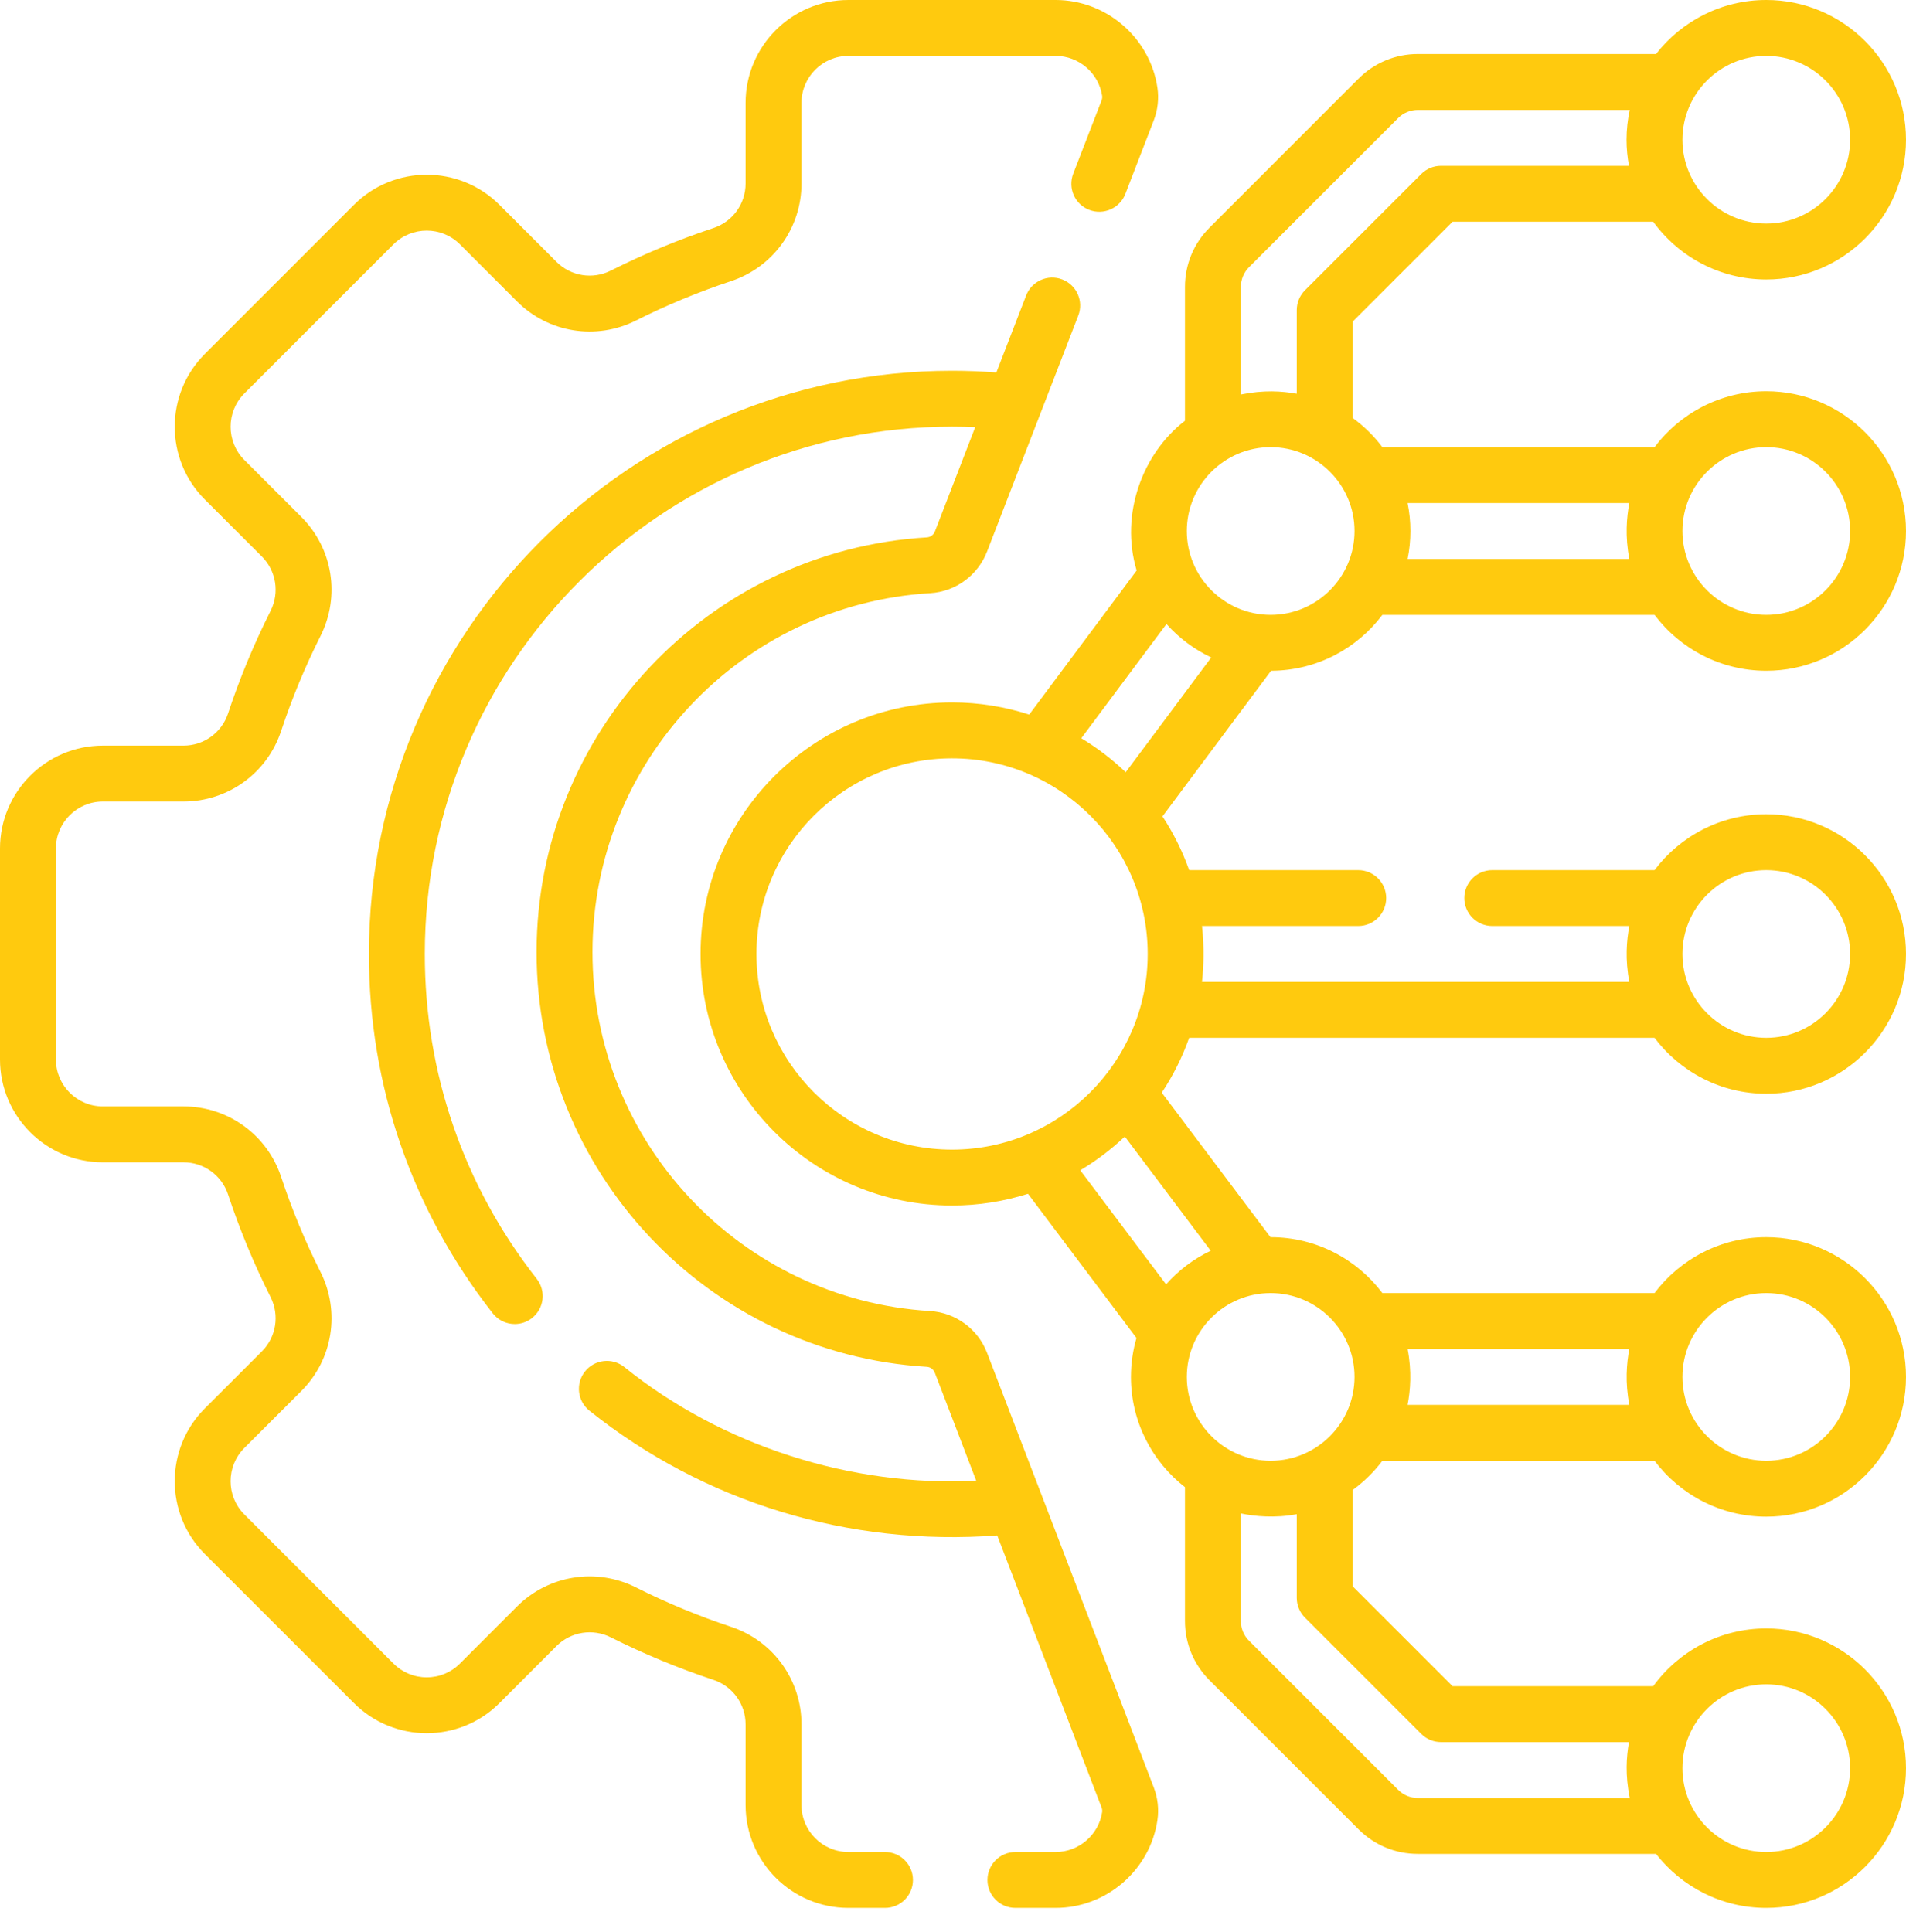
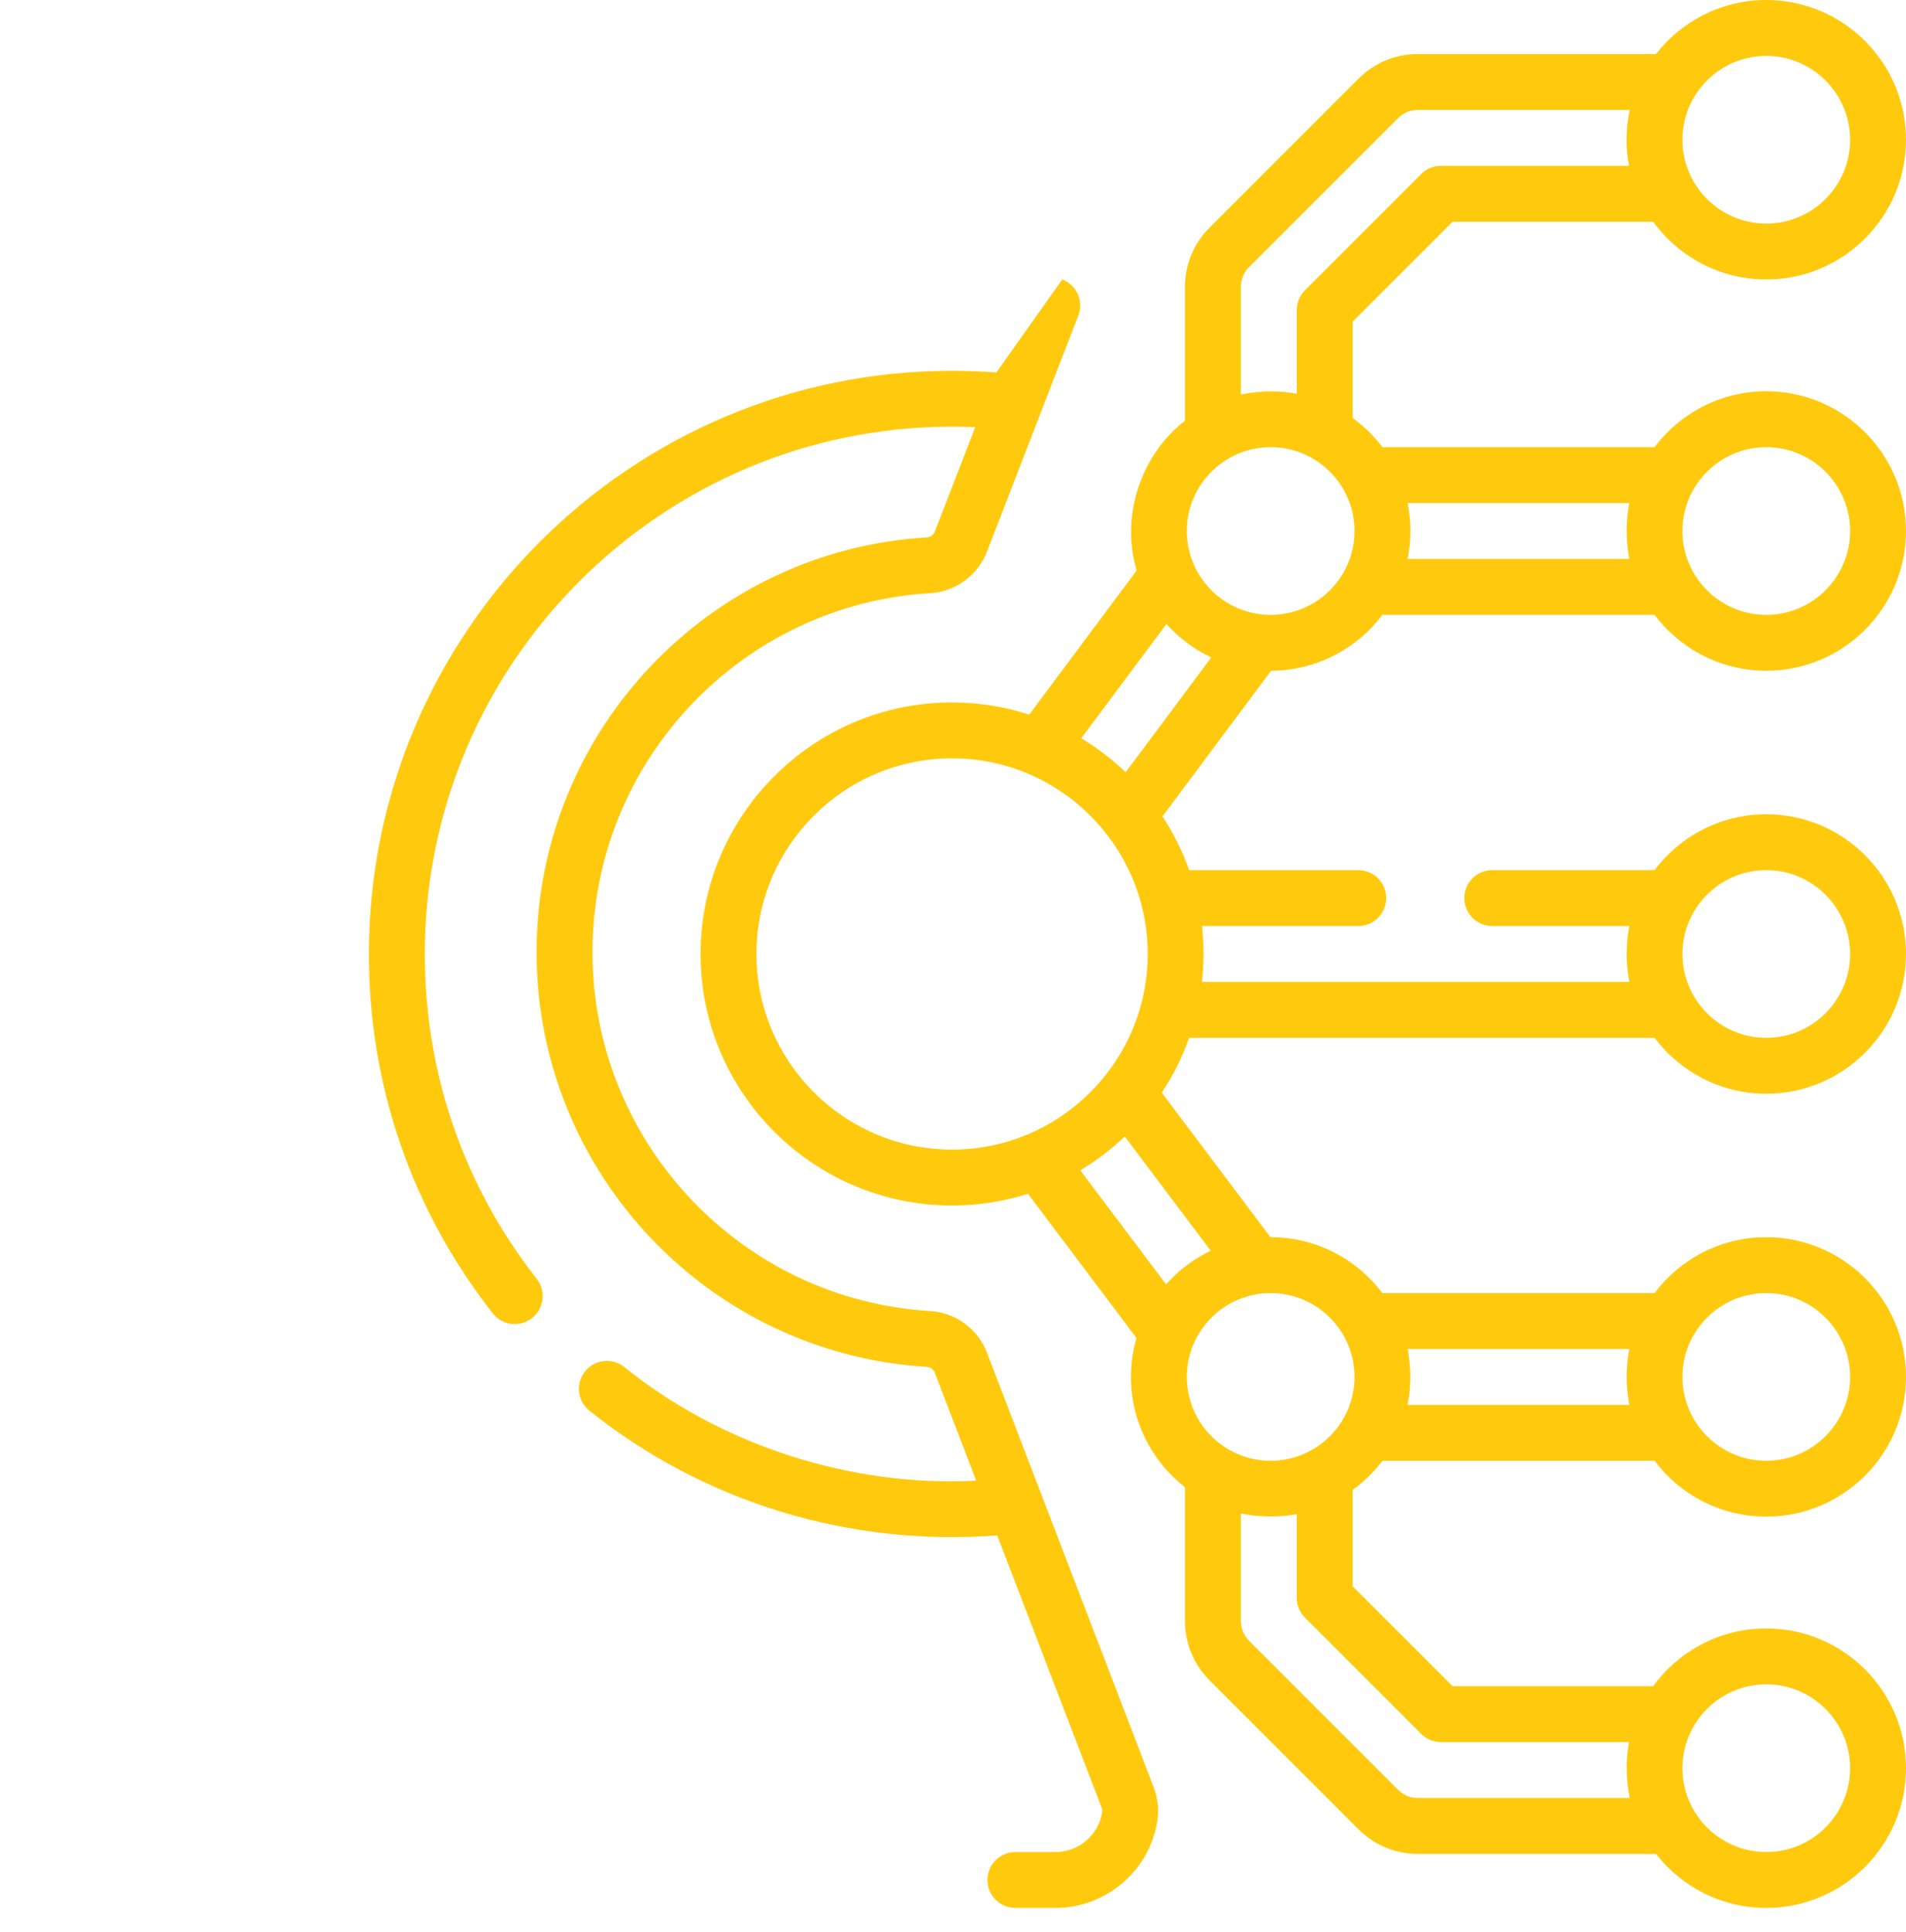
<svg xmlns="http://www.w3.org/2000/svg" width="73" height="74" viewBox="0 0 73 74" fill="none">
  <path d="M52.945 23.548H63.369C64.347 24.847 65.901 25.689 67.648 25.689C70.599 25.689 73 23.288 73 20.337C73 17.386 70.599 14.985 67.648 14.985C65.901 14.985 64.347 15.827 63.369 17.126C63.368 17.126 63.368 17.126 63.367 17.126H52.945C52.624 16.699 52.239 16.322 51.806 16.007V12.319L55.634 8.492H63.318C64.292 9.831 65.869 10.704 67.648 10.704C70.599 10.704 73 8.303 73 5.352C73 2.401 70.599 0 67.648 0C65.933 0 64.406 0.811 63.425 2.069H54.304C53.446 2.069 52.64 2.403 52.033 3.01L46.325 8.719C45.718 9.325 45.384 10.132 45.384 10.989V16.115C43.773 17.349 42.883 19.682 43.534 21.849L39.419 27.368C38.487 27.067 37.495 26.902 36.464 26.902C31.152 26.902 26.831 31.224 26.831 36.536C26.831 41.848 31.152 46.169 36.464 46.169C37.477 46.169 38.454 46.011 39.372 45.72L43.527 51.244C43.39 51.717 43.315 52.217 43.315 52.734C43.315 54.449 44.126 55.976 45.384 56.956V62.082C45.384 62.94 45.718 63.746 46.325 64.353L52.033 70.061C52.64 70.668 53.446 71.002 54.304 71.002H63.425C64.406 72.26 65.933 73.071 67.648 73.071C70.599 73.071 73 70.67 73 67.719C73 64.768 70.599 62.367 67.648 62.367C65.869 62.367 64.291 63.24 63.318 64.579H55.634L51.806 60.752V57.064C52.239 56.749 52.624 56.372 52.945 55.945H63.369C64.347 57.244 65.901 58.086 67.648 58.086C70.599 58.086 73 55.685 73 52.734C73 49.783 70.599 47.382 67.648 47.382C65.901 47.382 64.347 48.224 63.369 49.523C63.368 49.523 63.368 49.523 63.367 49.523H52.945C51.968 48.224 50.414 47.382 48.667 47.382C48.664 47.382 48.662 47.382 48.659 47.382L44.496 41.847C44.927 41.198 45.281 40.493 45.545 39.747H63.367C63.368 39.747 63.368 39.747 63.369 39.747C64.347 41.046 65.901 41.888 67.648 41.888C70.599 41.888 73 39.487 73 36.536C73 33.584 70.599 31.184 67.648 31.184C65.901 31.184 64.347 32.026 63.369 33.325C63.368 33.325 63.368 33.325 63.367 33.325H57.154C56.562 33.325 56.083 33.804 56.083 34.395C56.083 34.986 56.562 35.465 57.154 35.465H62.404C62.298 36.016 62.237 36.741 62.404 37.606H46.037C46.096 37.046 46.131 36.339 46.037 35.465H52.02C52.611 35.465 53.091 34.986 53.091 34.395C53.091 33.804 52.611 33.325 52.02 33.325H45.545C45.286 32.594 44.941 31.904 44.523 31.267L48.682 25.689C50.423 25.684 51.971 24.843 52.945 23.548V23.548ZM67.648 17.126C69.419 17.126 70.859 18.567 70.859 20.337C70.859 22.108 69.419 23.548 67.648 23.548C65.877 23.548 64.437 22.108 64.437 20.337C64.437 18.567 65.877 17.126 67.648 17.126ZM53.911 19.267H62.404C62.298 19.817 62.237 20.543 62.404 21.408H53.911C53.981 21.062 54.018 20.704 54.018 20.337C54.018 19.971 53.981 19.613 53.911 19.267ZM67.648 2.141C69.419 2.141 70.859 3.581 70.859 5.352C70.859 7.123 69.419 8.563 67.648 8.563C65.877 8.563 64.437 7.123 64.437 5.352C64.437 3.581 65.877 2.141 67.648 2.141ZM67.648 64.508C69.419 64.508 70.859 65.949 70.859 67.719C70.859 69.49 69.419 70.93 67.648 70.93C65.877 70.93 64.437 69.49 64.437 67.719C64.437 65.949 65.877 64.508 67.648 64.508ZM67.648 49.523C69.419 49.523 70.859 50.963 70.859 52.734C70.859 54.505 69.419 55.945 67.648 55.945C65.877 55.945 64.437 54.505 64.437 52.734C64.437 50.963 65.877 49.523 67.648 49.523ZM53.911 51.664H62.404C62.298 52.214 62.237 52.94 62.404 53.804H53.911C54.016 53.254 54.077 52.528 53.911 51.664ZM67.648 33.325C69.419 33.325 70.859 34.765 70.859 36.536C70.859 38.306 69.419 39.747 67.648 39.747C65.877 39.747 64.437 38.306 64.437 36.536C64.437 34.765 65.877 33.325 67.648 33.325ZM47.525 10.989C47.525 10.703 47.636 10.435 47.838 10.232L53.547 4.524C53.749 4.321 54.018 4.21 54.304 4.21H62.42C62.34 4.578 62.296 4.96 62.296 5.352C62.296 5.693 62.33 6.027 62.391 6.351H55.191C54.907 6.351 54.634 6.464 54.434 6.664L49.979 11.119C49.778 11.32 49.666 11.592 49.666 11.876V15.08C49.095 14.979 48.406 14.931 47.525 15.109V10.989ZM36.464 44.028C32.333 44.028 28.972 40.667 28.972 36.536C28.972 32.404 32.333 29.043 36.464 29.043C40.596 29.043 43.957 32.404 43.957 36.536C43.957 40.667 40.596 44.028 36.464 44.028ZM54.434 66.407C54.634 66.608 54.907 66.72 55.191 66.72H62.391C62.289 67.291 62.241 67.98 62.42 68.861H54.304C54.018 68.861 53.749 68.75 53.547 68.547L47.838 62.839C47.636 62.637 47.525 62.368 47.525 62.082V57.962C48.055 58.073 48.832 58.148 49.666 57.991V61.195C49.666 61.479 49.778 61.752 49.979 61.952L54.434 66.407ZM48.666 49.523C50.437 49.523 51.878 50.963 51.878 52.734C51.878 54.505 50.437 55.945 48.666 55.945C46.896 55.945 45.455 54.505 45.455 52.734C45.455 50.963 46.896 49.523 48.666 49.523ZM46.37 47.901C45.717 48.213 45.136 48.653 44.661 49.19L41.374 44.82C41.991 44.453 42.562 44.018 43.081 43.528L46.37 47.901ZM43.114 29.575C42.598 29.082 42.028 28.644 41.413 28.274L44.676 23.898C45.153 24.433 45.736 24.871 46.391 25.18L43.114 29.575ZM45.455 20.337C45.455 18.567 46.896 17.126 48.666 17.126C50.437 17.126 51.878 18.567 51.878 20.337C51.878 22.108 50.437 23.548 48.666 23.548C46.896 23.548 45.455 22.108 45.455 20.337Z" fill="#FFCA0E" />
-   <path d="M33.895 70.93H32.495C31.504 70.93 30.697 70.124 30.697 69.132V66.042C30.697 64.341 29.612 62.839 27.998 62.305C26.753 61.892 25.528 61.385 24.358 60.796C22.835 60.03 21.004 60.324 19.802 61.526L17.615 63.713C17.276 64.053 16.824 64.24 16.343 64.24C15.863 64.24 15.411 64.053 15.071 63.713L9.357 58C8.657 57.299 8.657 56.157 9.357 55.456L11.545 53.27C12.748 52.067 13.041 50.236 12.275 48.714C11.686 47.543 11.179 46.318 10.767 45.074C10.232 43.459 8.73 42.374 7.029 42.374H3.939C2.947 42.374 2.141 41.568 2.141 40.576V32.495C2.141 31.504 2.947 30.697 3.939 30.697H7.029C8.73 30.697 10.232 29.612 10.766 27.998C11.179 26.753 11.686 25.528 12.275 24.358C13.041 22.835 12.748 21.004 11.544 19.801L9.357 17.616C8.657 16.914 8.657 15.772 9.357 15.071L15.071 9.357C15.773 8.657 16.914 8.657 17.615 9.357L19.802 11.545C21.005 12.748 22.836 13.041 24.358 12.275C25.528 11.686 26.753 11.179 27.998 10.767C29.612 10.232 30.697 8.73 30.697 7.029V3.939C30.697 2.947 31.504 2.141 32.495 2.141H40.433C41.317 2.141 42.082 2.798 42.212 3.671C42.22 3.727 42.212 3.788 42.19 3.847L41.105 6.653C40.891 7.205 41.166 7.825 41.717 8.038C42.268 8.251 42.888 7.977 43.101 7.426L44.186 4.619C44.343 4.215 44.392 3.778 44.329 3.355C44.044 1.442 42.369 0 40.433 0H32.495C30.323 0 28.556 1.767 28.556 3.939V7.029C28.556 7.805 28.062 8.491 27.325 8.734C25.981 9.179 24.659 9.727 23.395 10.363C22.7 10.713 21.864 10.579 21.316 10.031L19.128 7.843C17.593 6.309 15.094 6.309 13.558 7.843L7.843 13.558C6.309 15.094 6.309 17.593 7.843 19.129L10.031 21.315C10.579 21.864 10.713 22.7 10.363 23.396C9.727 24.659 9.179 25.981 8.734 27.325C8.491 28.062 7.805 28.556 7.029 28.556H3.939C1.767 28.556 0 30.323 0 32.495V40.576C0 42.748 1.767 44.515 3.939 44.515H7.029C7.805 44.515 8.491 45.01 8.734 45.746C9.179 47.09 9.727 48.412 10.363 49.676C10.713 50.371 10.579 51.207 10.031 51.756L7.843 53.943C6.309 55.479 6.309 57.977 7.843 59.514L13.558 65.227C15.094 66.763 17.593 66.763 19.129 65.227L21.315 63.04C21.864 62.492 22.7 62.358 23.396 62.709C24.66 63.344 25.982 63.892 27.325 64.337C28.062 64.581 28.556 65.266 28.556 66.042V69.132C28.556 71.304 30.323 73.071 32.495 73.071H33.895C34.487 73.071 34.966 72.592 34.966 72.001C34.966 71.41 34.486 70.93 33.895 70.93V70.93Z" fill="#FFCA0E" />
-   <path d="M37.803 51.809C37.453 50.897 36.598 50.27 35.625 50.211C28.373 49.776 22.692 43.738 22.692 36.464C22.692 29.189 28.374 23.151 35.628 22.717C36.598 22.659 37.452 22.034 37.803 21.126L41.298 12.087C41.512 11.536 41.237 10.916 40.686 10.703C40.135 10.49 39.515 10.764 39.302 11.315L38.161 14.265C37.598 14.223 37.029 14.2 36.464 14.2C24.148 14.2 14.129 24.22 14.129 36.536C14.129 41.578 15.769 46.338 18.872 50.298C19.083 50.568 19.398 50.709 19.715 50.709C19.946 50.709 20.179 50.635 20.375 50.481C20.84 50.116 20.922 49.444 20.557 48.978C17.752 45.398 16.27 41.095 16.27 36.536C16.27 25.4 25.329 16.341 36.464 16.341C36.759 16.341 37.055 16.348 37.351 16.36L35.807 20.354C35.757 20.483 35.636 20.572 35.5 20.58C27.117 21.081 20.551 28.059 20.551 36.464C20.551 44.868 27.116 51.845 35.497 52.348C35.634 52.356 35.755 52.446 35.804 52.575L37.389 56.708C32.636 56.956 27.66 55.381 23.909 52.354C23.446 51.986 22.772 52.063 22.405 52.526C22.037 52.988 22.114 53.662 22.576 54.029C26.976 57.543 32.513 59.23 38.194 58.805L42.19 69.224C42.213 69.282 42.22 69.343 42.212 69.4C42.082 70.272 41.318 70.93 40.433 70.93H38.89C38.299 70.93 37.82 71.41 37.82 72.001C37.82 72.592 38.299 73.071 38.89 73.071H40.433C42.37 73.071 44.045 71.628 44.329 69.714C44.392 69.293 44.343 68.858 44.189 68.456L37.803 51.809Z" fill="#FFCA0E" />
+   <path d="M37.803 51.809C37.453 50.897 36.598 50.27 35.625 50.211C28.373 49.776 22.692 43.738 22.692 36.464C22.692 29.189 28.374 23.151 35.628 22.717C36.598 22.659 37.452 22.034 37.803 21.126L41.298 12.087C41.512 11.536 41.237 10.916 40.686 10.703L38.161 14.265C37.598 14.223 37.029 14.2 36.464 14.2C24.148 14.2 14.129 24.22 14.129 36.536C14.129 41.578 15.769 46.338 18.872 50.298C19.083 50.568 19.398 50.709 19.715 50.709C19.946 50.709 20.179 50.635 20.375 50.481C20.84 50.116 20.922 49.444 20.557 48.978C17.752 45.398 16.27 41.095 16.27 36.536C16.27 25.4 25.329 16.341 36.464 16.341C36.759 16.341 37.055 16.348 37.351 16.36L35.807 20.354C35.757 20.483 35.636 20.572 35.5 20.58C27.117 21.081 20.551 28.059 20.551 36.464C20.551 44.868 27.116 51.845 35.497 52.348C35.634 52.356 35.755 52.446 35.804 52.575L37.389 56.708C32.636 56.956 27.66 55.381 23.909 52.354C23.446 51.986 22.772 52.063 22.405 52.526C22.037 52.988 22.114 53.662 22.576 54.029C26.976 57.543 32.513 59.23 38.194 58.805L42.19 69.224C42.213 69.282 42.22 69.343 42.212 69.4C42.082 70.272 41.318 70.93 40.433 70.93H38.89C38.299 70.93 37.82 71.41 37.82 72.001C37.82 72.592 38.299 73.071 38.89 73.071H40.433C42.37 73.071 44.045 71.628 44.329 69.714C44.392 69.293 44.343 68.858 44.189 68.456L37.803 51.809Z" fill="#FFCA0E" />
</svg>